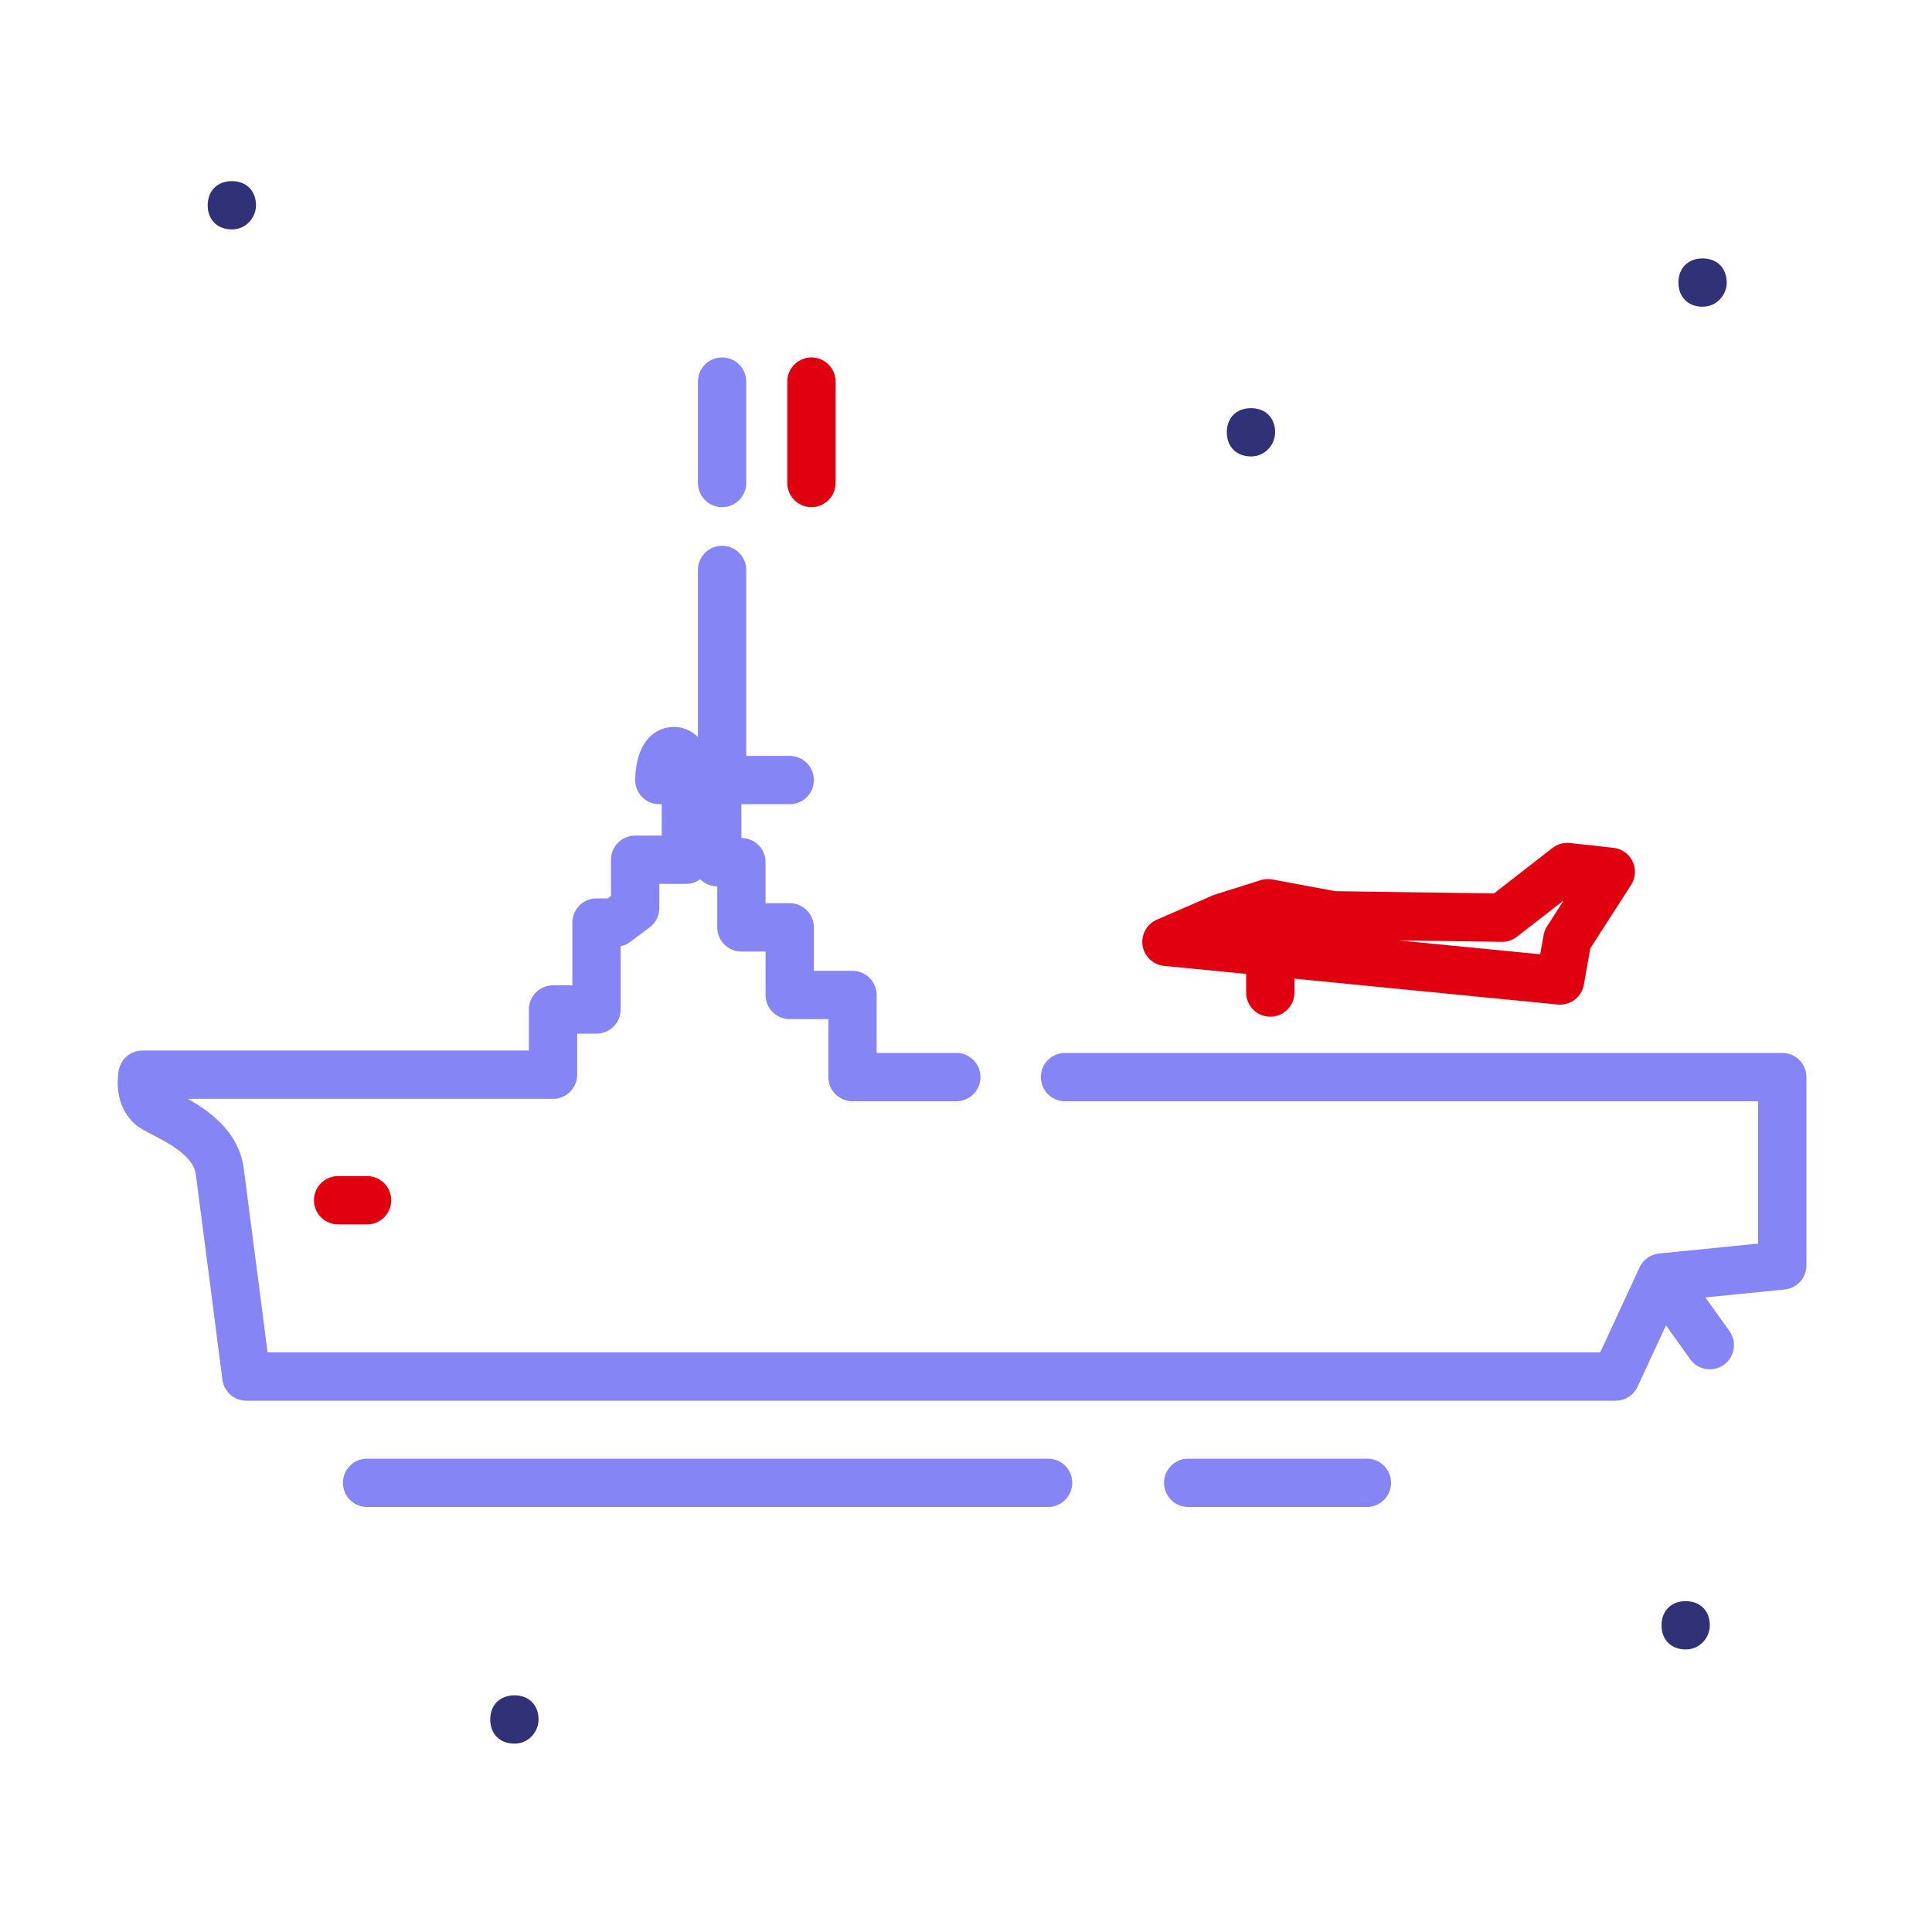
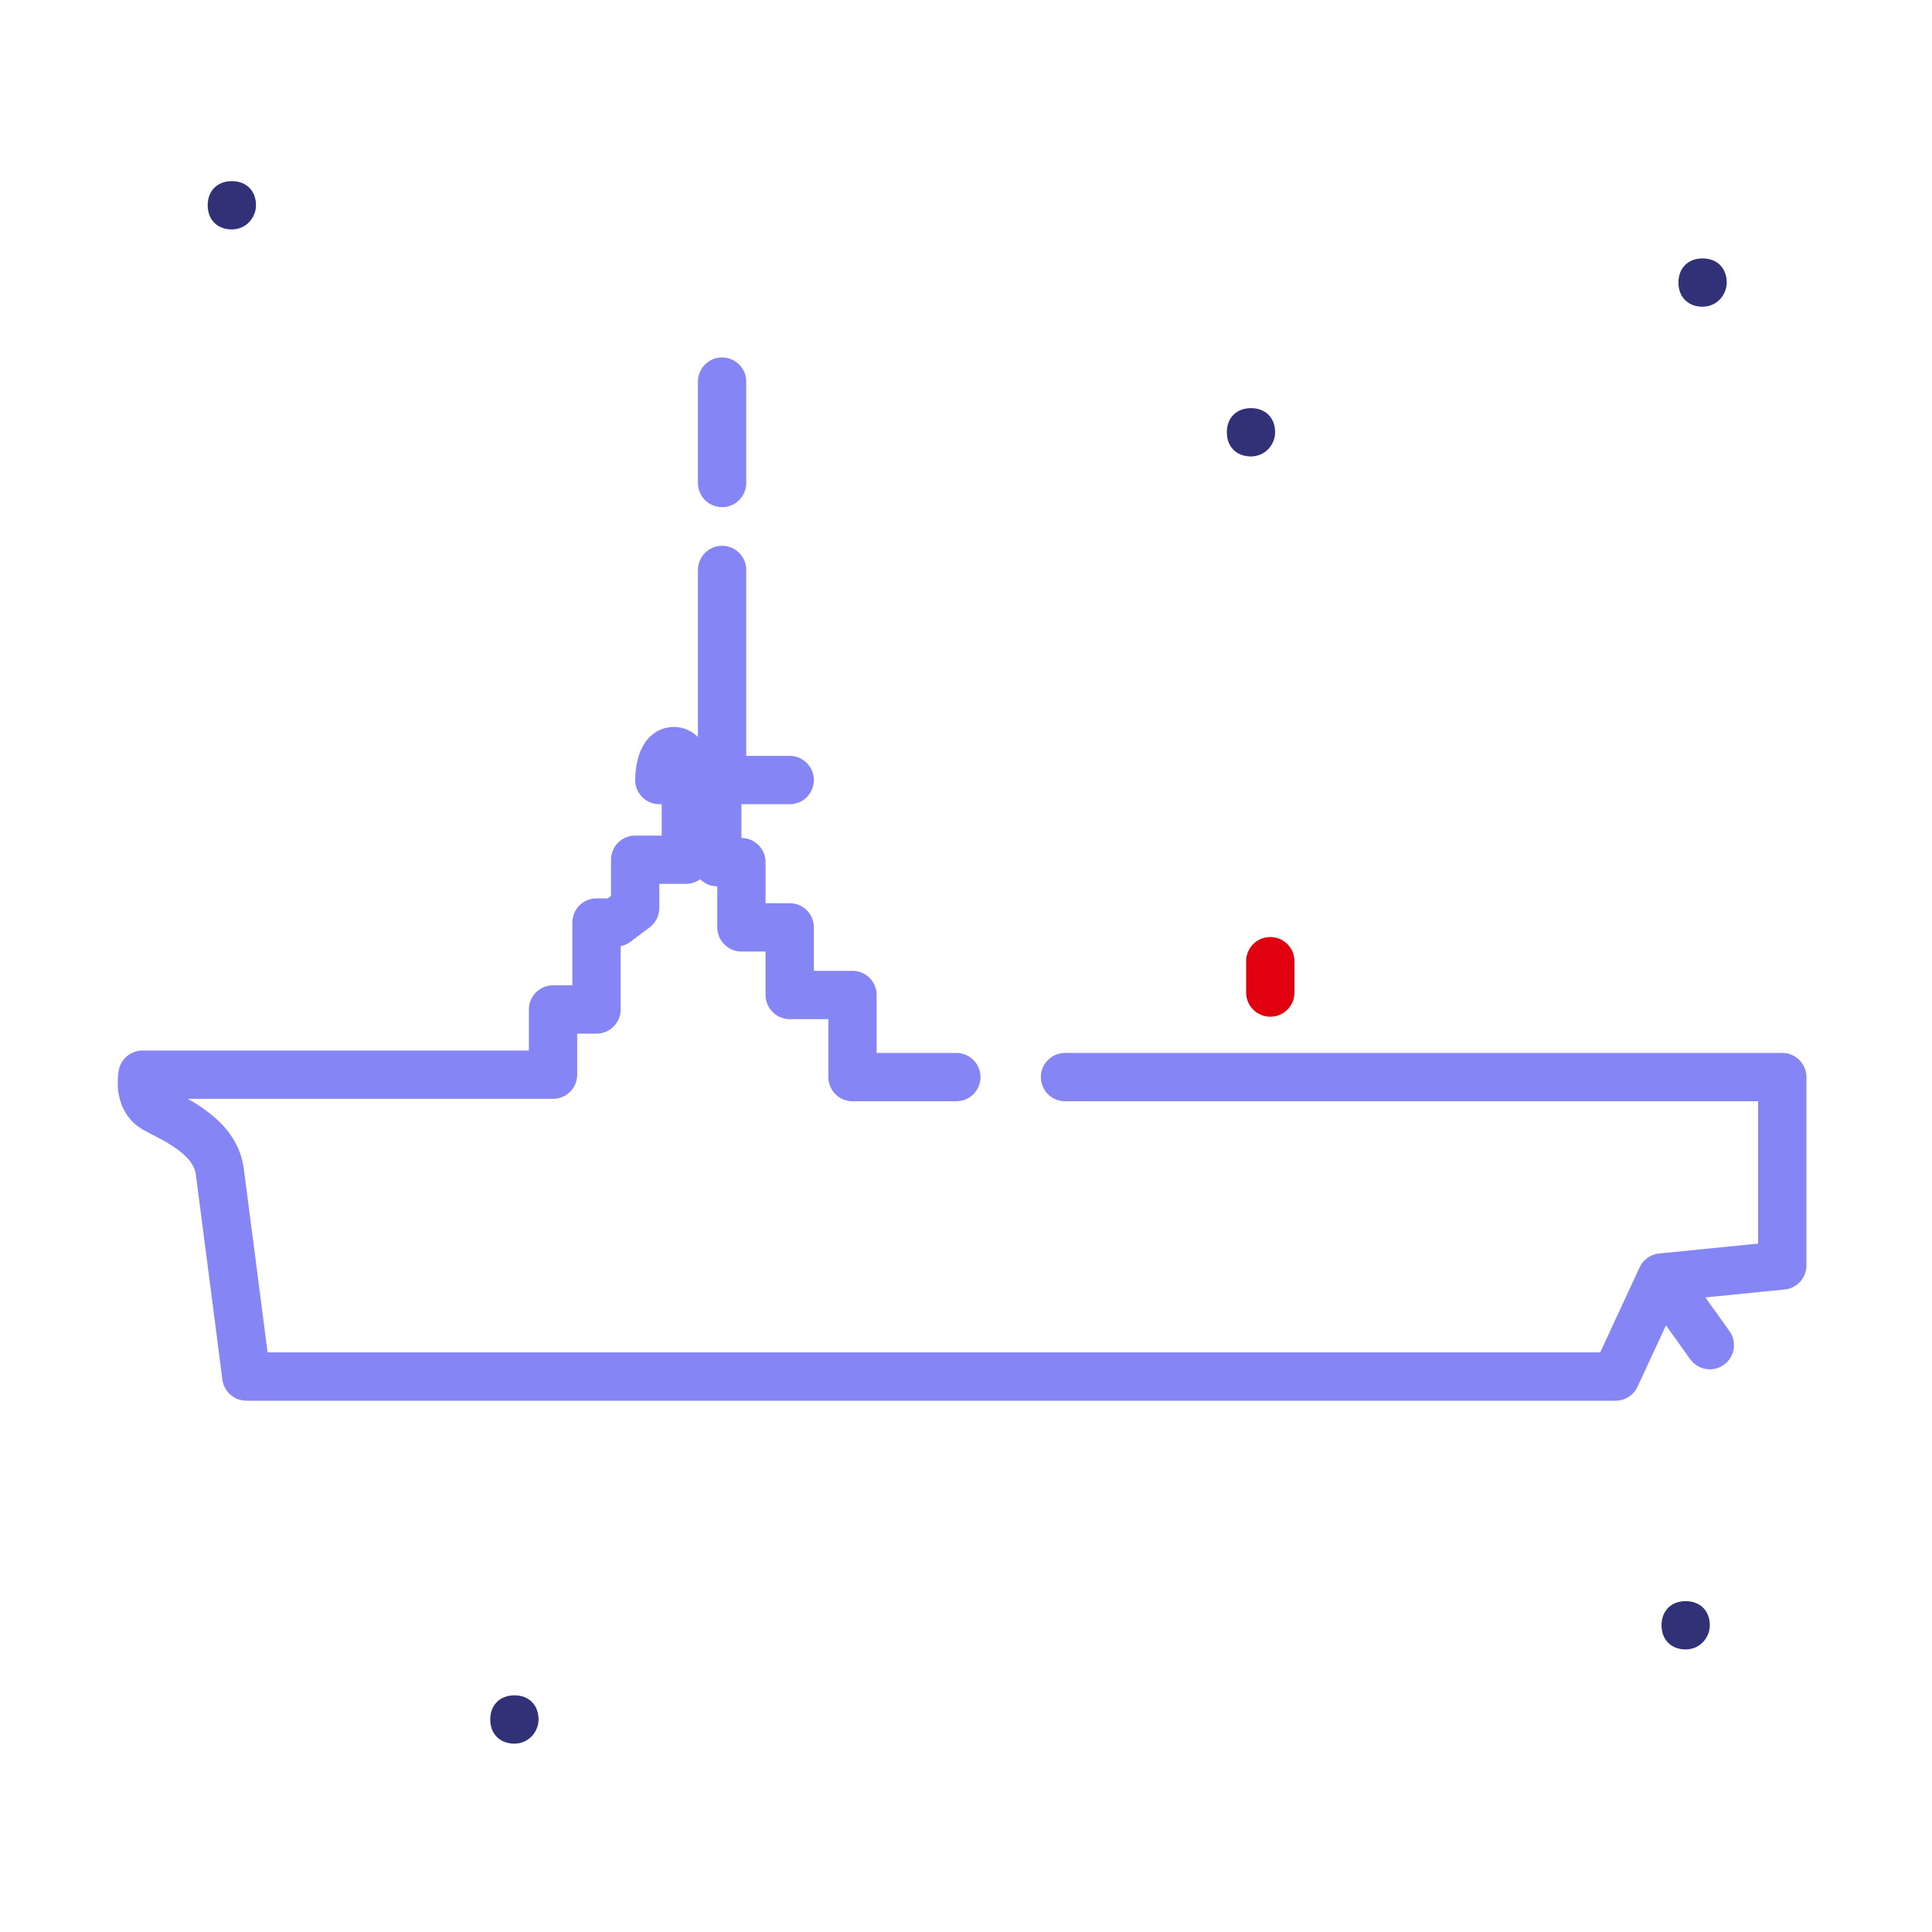
<svg xmlns="http://www.w3.org/2000/svg" width="80" height="80" viewBox="0 0 80 80" fill="none">
  <g clip-path="url(#clip0_6_8437)">
    <path d="M69.8 68.3C69.2 68.3 68.8 67.9 68.8 67.3C68.8 66.7 69.2 66.3 69.8 66.3C70.4 66.3 70.8 66.7 70.8 67.3C70.8 67.8 70.4 68.3 69.8 68.3ZM9.6 9.5C9 9.5 8.6 9.1 8.6 8.5C8.6 7.9 9 7.5 9.6 7.5C10.2 7.5 10.6 7.9 10.6 8.5C10.6 9 10.2 9.5 9.6 9.5ZM51.8 18.9C51.2 18.9 50.8 18.5 50.8 17.9C50.8 17.3 51.2 16.9 51.8 16.9C52.4 16.9 52.8 17.3 52.8 17.9C52.8 18.4 52.4 18.9 51.8 18.9ZM21.3 72.2C20.7 72.2 20.3 71.8 20.3 71.2C20.3 70.6 20.7 70.2 21.3 70.2C21.9 70.2 22.3 70.6 22.3 71.2C22.3 71.7 21.9 72.2 21.3 72.2ZM70.5 12.7C69.9 12.7 69.5 12.3 69.5 11.7C69.5 11.1 69.9 10.7 70.5 10.7C71.1 10.7 71.5 11.1 71.5 11.7C71.5 12.2 71.1 12.7 70.5 12.7Z" fill="#313178" />
    <path d="M44.1 44.6H73.8V52.4L68.8 52.9L70.8 55.7L68.8 52.9L66.9 57H10.2C10.2 57 9.3 50 9.1 48.5C8.9 47 7.1 46.3 6.4 45.9C5.7 45.5 5.9 44.5 5.9 44.5H22.9V41.8H24.7V38.2H25.5L26.3 37.6V35.6H28.4V32.3H27.3C27.3 32.3 27.3 31.1 27.9 31.1C28.5 31.1 28.5 32.3 28.5 32.3H32.7H29.7V35.7H30.7V38.4H32.7V41.2H35.3V44.6H39.6" stroke="#8585F6" stroke-width="2" stroke-miterlimit="10" stroke-linecap="round" stroke-linejoin="round" />
    <path d="M29.9 32.6V23.6" stroke="#8585F6" stroke-width="2" stroke-miterlimit="10" stroke-linecap="round" stroke-linejoin="round" />
-     <path d="M43.4 61.4H15.2" stroke="#8585F6" stroke-width="2" stroke-miterlimit="10" stroke-linecap="round" stroke-linejoin="round" />
-     <path d="M56.6 61.4H49.2" stroke="#8585F6" stroke-width="2" stroke-miterlimit="10" stroke-linecap="round" stroke-linejoin="round" />
    <path d="M29.9 15.8V20" stroke="#8585F6" stroke-width="2" stroke-miterlimit="10" stroke-linecap="round" stroke-linejoin="round" />
-     <path d="M33.6 15.8V20" stroke="#E1000F" stroke-width="2" stroke-miterlimit="10" stroke-linecap="round" stroke-linejoin="round" />
-     <path d="M14 49.7H15.2" stroke="#E1000F" stroke-width="2" stroke-miterlimit="10" stroke-linecap="round" stroke-linejoin="round" />
-     <path d="M48.3 39L64.6 40.6L64.9 38.9L66.7 36.1L64.9 35.9L62.2 38L55.2 37.9L52.5 37.4L50.6 38L48.3 39Z" stroke="#E1000F" stroke-width="2" stroke-miterlimit="10" stroke-linecap="round" stroke-linejoin="round" />
    <path d="M52.6 39.8V41.1" stroke="#E1000F" stroke-width="2" stroke-miterlimit="10" stroke-linecap="round" stroke-linejoin="round" />
  </g>
  <defs>
    <clipPath id="clip0_6_8437">
      <rect width="80" height="80" fill="white" />
    </clipPath>
  </defs>
</svg>